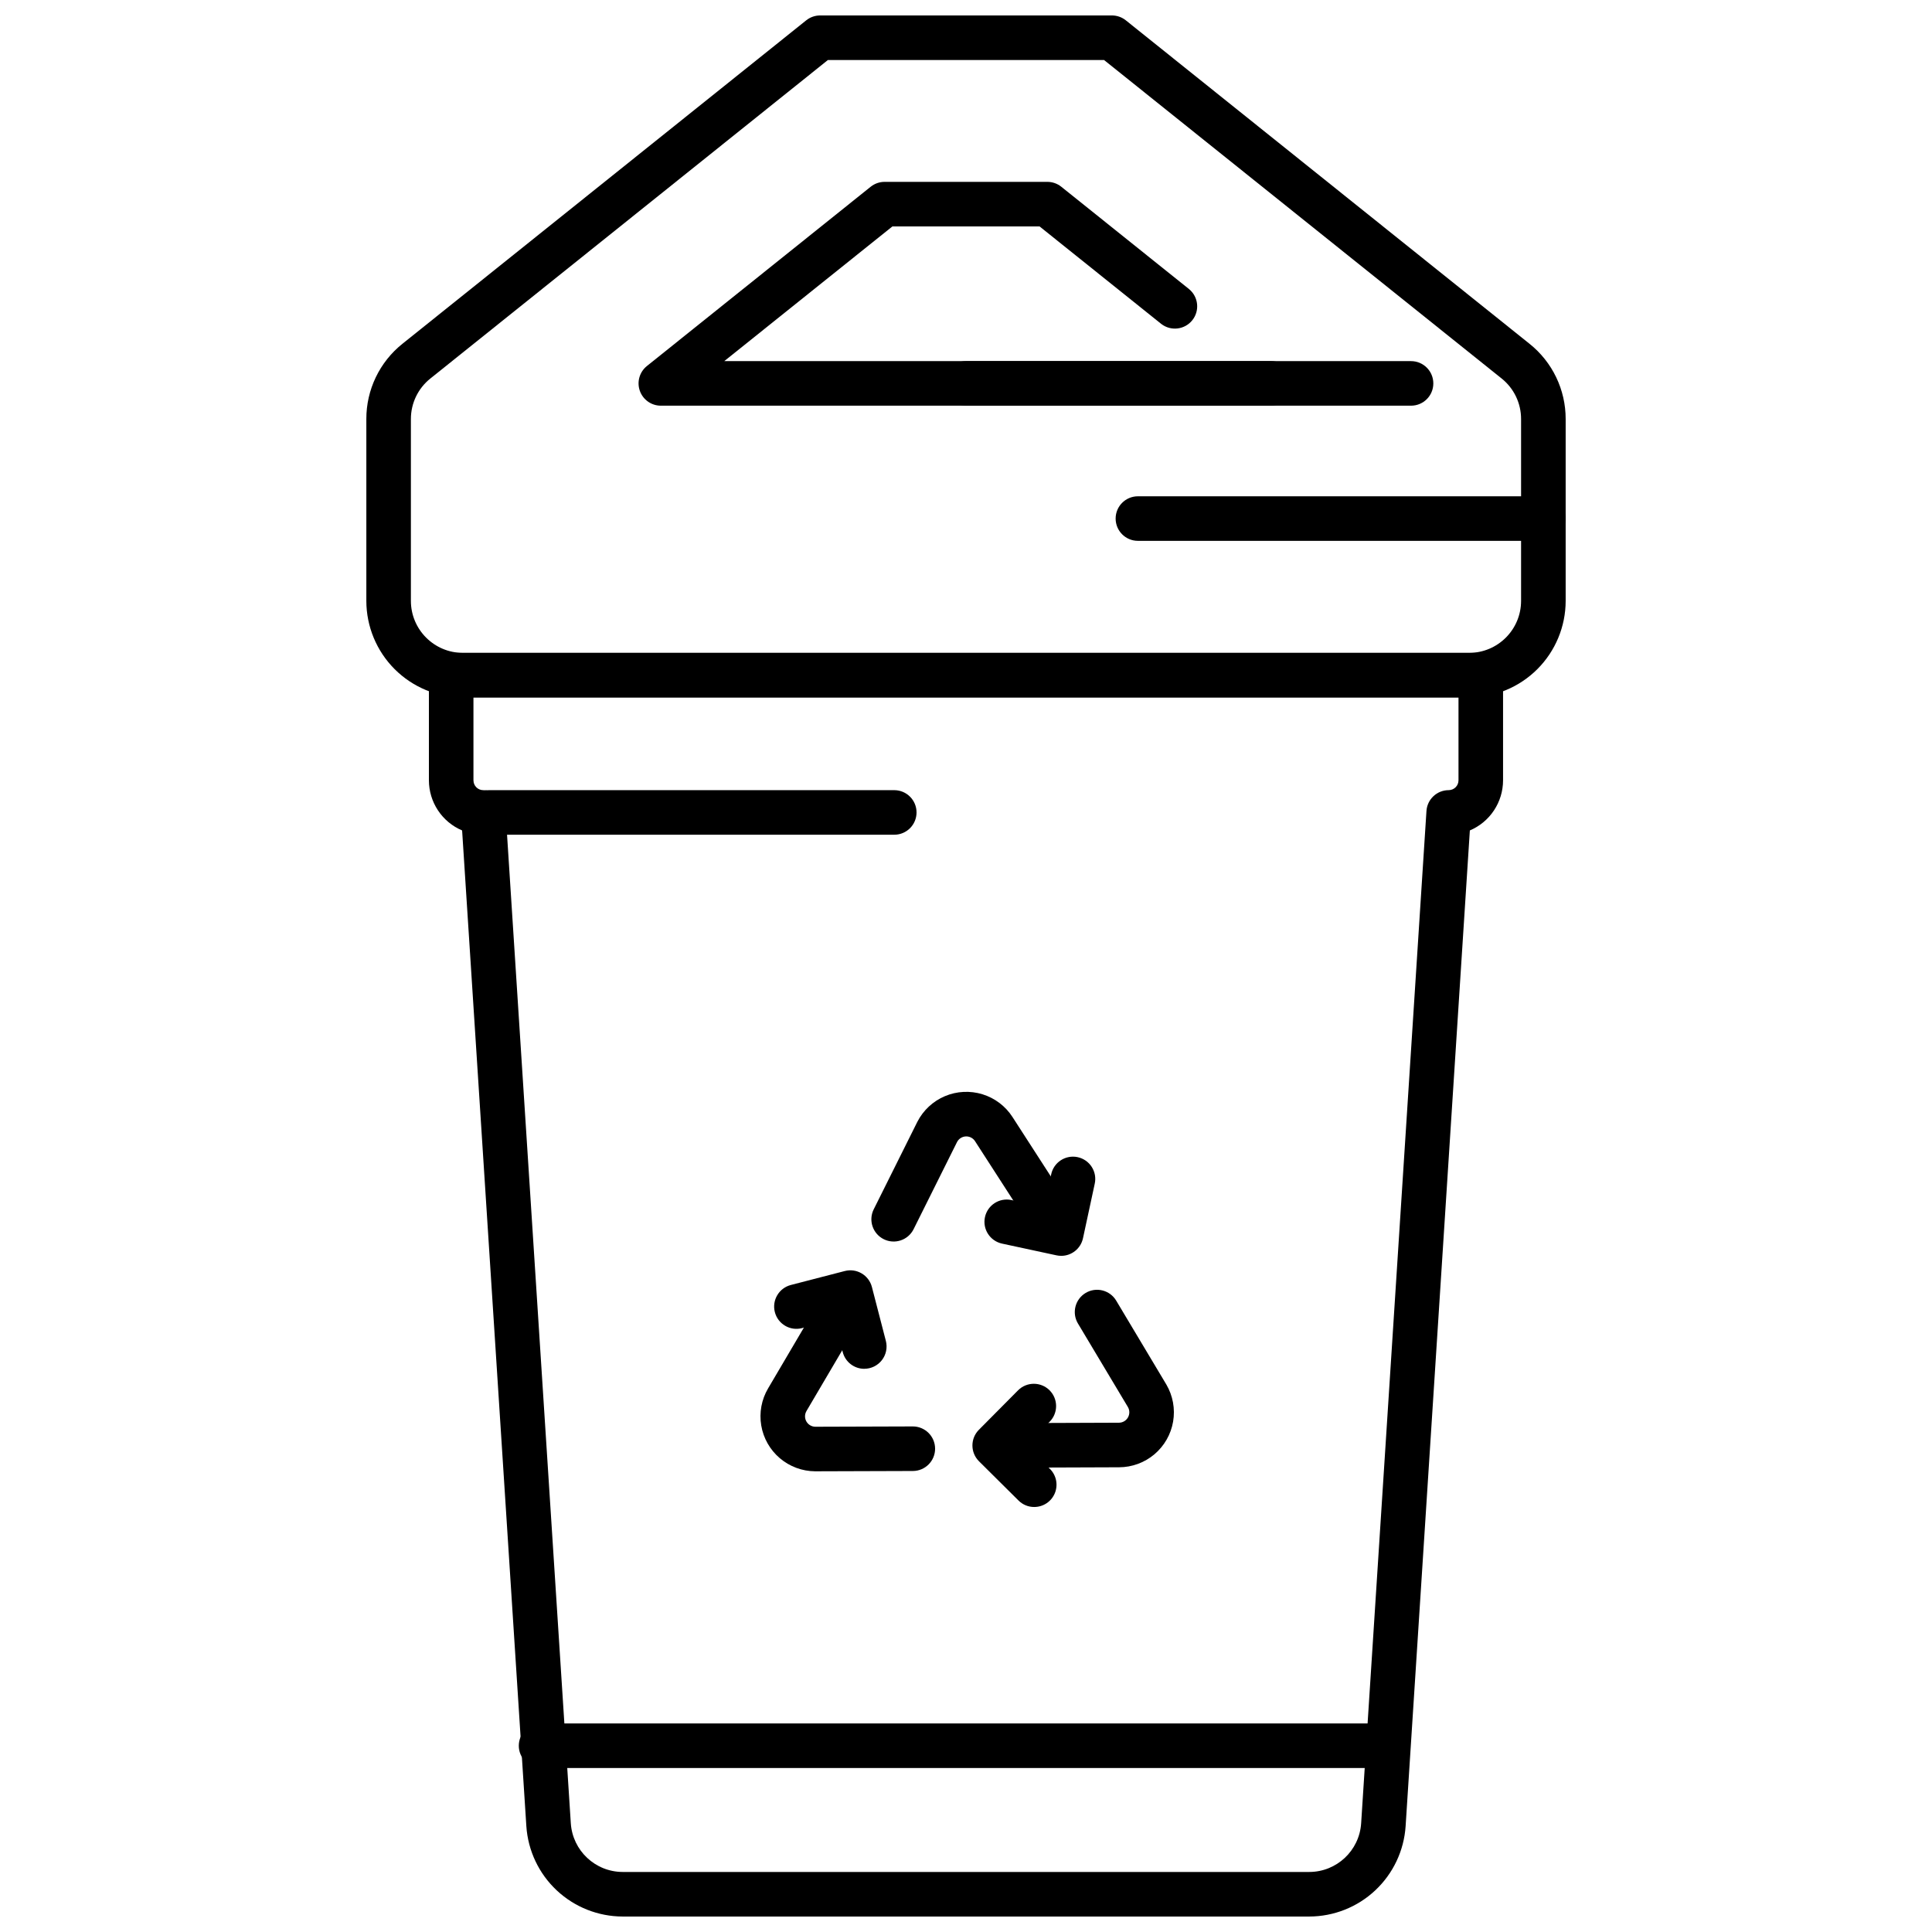
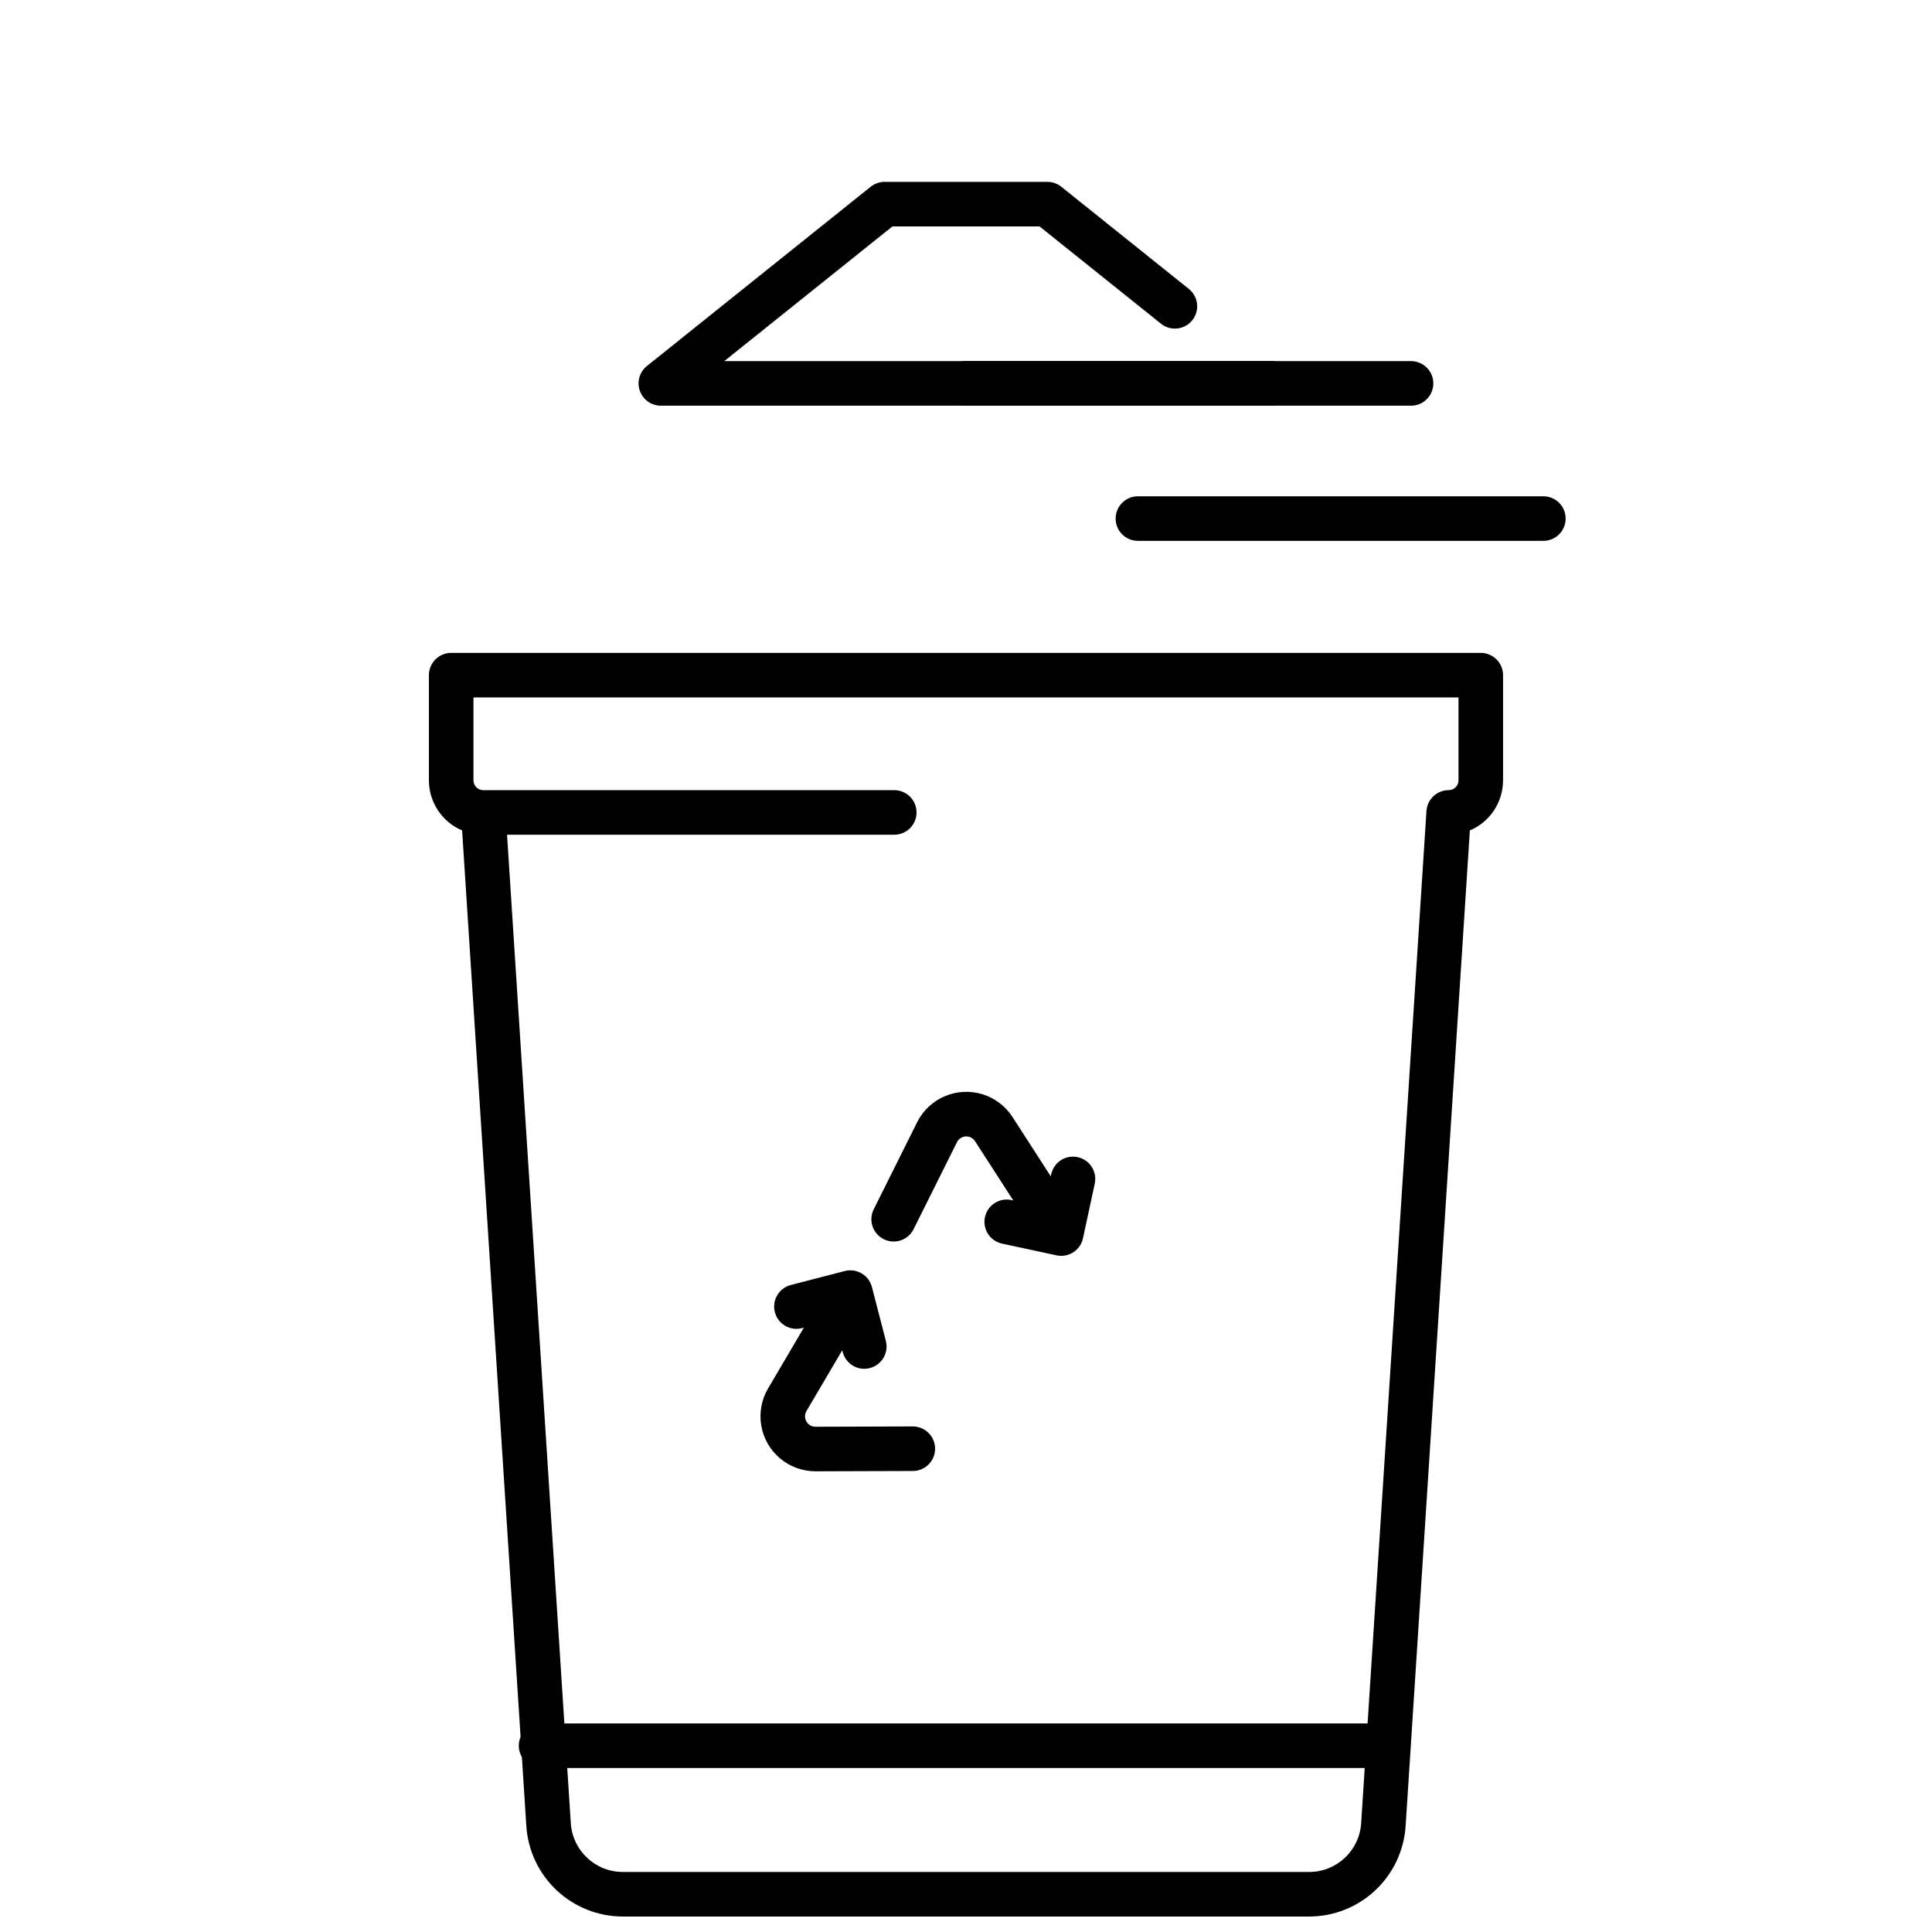
<svg xmlns="http://www.w3.org/2000/svg" width="800px" height="800px" version="1.1" viewBox="144 144 512 512">
  <defs>
    <clipPath id="b">
-       <path d="m241 148.09h318v180.91h-318z" />
-     </clipPath>
+       </clipPath>
    <clipPath id="a">
      <path d="m257 317h286v334.9h-286z" />
    </clipPath>
  </defs>
  <g clip-path="url(#b)">
    <path d="m533.33 328.83h-266.66c-6.785-0.008-13.289-2.703-18.086-7.5-4.793-4.797-7.492-11.301-7.5-18.082v-48.195c-0.02-7.769 3.512-15.121 9.59-19.969l106.98-85.695c1.047-0.84 2.348-1.297 3.691-1.297h77.32c1.34 0 2.641 0.457 3.691 1.297l106.97 85.707c6.074 4.84 9.605 12.191 9.59 19.957v48.191c-0.004 6.781-2.703 13.285-7.5 18.082-4.797 4.797-11.301 7.496-18.082 7.504zm-169.92-168.93-105.35 84.402c-3.273 2.609-5.176 6.566-5.168 10.75v48.191c0.008 7.602 6.172 13.766 13.777 13.773h266.66c7.606-0.008 13.766-6.172 13.773-13.773v-48.191c0.012-4.184-1.891-8.145-5.16-10.754l-105.36-84.398z" />
  </g>
  <path d="m480.86 251.51h-161.73c-2.508 0-4.738-1.582-5.57-3.945-0.832-2.367-0.078-4.996 1.879-6.566l59.301-47.512-0.004 0.004c1.051-0.84 2.352-1.297 3.691-1.297h43.137c1.34 0 2.644 0.457 3.691 1.297l33.879 27.145c2.477 2.059 2.848 5.719 0.836 8.234-2.012 2.512-5.668 2.949-8.215 0.984l-32.266-25.852h-38.988l-44.562 35.699h144.92c3.262 0 5.906 2.644 5.906 5.906s-2.644 5.902-5.906 5.902z" />
  <g clip-path="url(#a)">
    <path d="m490.97 651.9h-181.95c-6.496-0.012-12.746-2.492-17.484-6.934-4.738-4.445-7.613-10.52-8.047-17.004l-17.023-263.89v0.004c-2.606-1.105-4.832-2.953-6.394-5.312-1.566-2.363-2.402-5.129-2.406-7.961v-27.875c0-3.262 2.644-5.906 5.906-5.906h272.85c3.262 0 5.906 2.644 5.906 5.906v27.875c-0.004 2.832-0.84 5.598-2.406 7.961-1.562 2.359-3.789 4.207-6.394 5.312l-17.023 263.89v-0.004c-0.43 6.484-3.309 12.562-8.047 17.004-4.738 4.445-10.988 6.922-17.488 6.934zm-221.5-323.07v21.973h0.004c0 1.438 1.164 2.602 2.602 2.602 3.113 0 5.691 2.418 5.891 5.523l17.305 268.27c0.484 7.246 6.492 12.879 13.75 12.891h181.95-0.004c7.262-0.012 13.27-5.644 13.75-12.891l17.309-268.28v0.004c0.199-3.106 2.777-5.523 5.887-5.523 1.438-0.004 2.602-1.168 2.602-2.602v-21.973z" />
  </g>
  <path d="m517.94 251.51h-117.94c-3.262 0-5.906-2.641-5.906-5.902s2.644-5.906 5.906-5.906h117.94c3.262 0 5.906 2.644 5.906 5.906s-2.644 5.902-5.906 5.902z" />
  <path d="m553.01 287.33h-107.45c-3.262 0-5.906-2.644-5.906-5.906s2.644-5.902 5.906-5.902h107.45c3.262 0 5.902 2.641 5.902 5.902s-2.641 5.906-5.902 5.906z" />
  <path d="m380.99 365.21h-107.45c-3.262 0-5.902-2.644-5.902-5.906 0-3.262 2.641-5.902 5.902-5.902h107.45c3.258 0 5.902 2.641 5.902 5.902 0 3.262-2.644 5.906-5.902 5.906z" />
  <path d="m510.03 612.54h-222.64c-3.262 0-5.902-2.644-5.902-5.902 0-3.262 2.641-5.906 5.902-5.906h222.64c3.262 0 5.902 2.644 5.902 5.906 0 3.258-2.641 5.902-5.902 5.902z" />
  <path d="m360.01 533.91c-3.43-0.023-6.738-1.254-9.352-3.477-2.609-2.219-4.352-5.293-4.922-8.672-0.57-3.383 0.07-6.856 1.809-9.809l16.398-27.855v-0.004c1.656-2.809 5.273-3.746 8.086-2.09 2.809 1.652 3.746 5.273 2.09 8.082l-16.398 27.855h0.004c-0.5 0.848-0.512 1.898-0.027 2.754 0.48 0.859 1.387 1.395 2.371 1.406l25.809-0.082h0.02c3.262-0.004 5.906 2.637 5.914 5.894 0.004 3.262-2.637 5.91-5.898 5.914z" />
  <path d="m368.36 486.81 1.238 0.727-0.254-0.98z" />
  <path d="m373.04 506.75c-2.688-0.004-5.035-1.824-5.707-4.43l-2.219-8.574-8.574 2.219v0.004c-3.156 0.816-6.375-1.082-7.195-4.238-0.816-3.156 1.082-6.375 4.238-7.195l14.289-3.699c3.156-0.816 6.375 1.078 7.195 4.238l3.699 14.289v-0.004c0.453 1.77 0.066 3.648-1.055 5.094-1.117 1.441-2.84 2.289-4.668 2.289z" />
-   <path d="m408.23 532.96c-3.262 0.008-5.91-2.633-5.918-5.891-0.004-3.262 2.633-5.91 5.894-5.918l32.324-0.117c0.984-0.004 1.891-0.531 2.383-1.383 0.492-0.855 0.492-1.902 0-2.758l-13.246-22.152v0.004c-1.672-2.801-0.762-6.426 2.039-8.102 2.797-1.672 6.422-0.758 8.098 2.039l13.293 22.238c1.73 2.961 2.367 6.434 1.789 9.816-0.578 3.379-2.332 6.445-4.949 8.664-2.617 2.215-5.934 3.434-9.363 3.445l-32.324 0.117z" />
-   <path d="m408.33 527.78-0.004-1.434-0.715 0.719z" />
-   <path d="m418.08 543.37c-1.559 0.004-3.055-0.613-4.16-1.715l-10.477-10.398h0.004c-2.312-2.297-2.328-6.035-0.031-8.348l10.398-10.477c2.301-2.285 6.016-2.285 8.32 0 2.301 2.285 2.328 6 0.059 8.32l-6.238 6.285 6.285 6.238c1.699 1.684 2.211 4.227 1.301 6.441-0.91 2.211-3.066 3.652-5.461 3.652z" />
  <path d="m424.89 476.29c-2.008 0-3.879-1.016-4.969-2.703l-17.527-27.16h0.004c-0.535-0.828-1.469-1.309-2.453-1.262s-1.867 0.613-2.32 1.488l-11.512 23.098c-1.457 2.918-5 4.102-7.918 2.648-2.918-1.457-4.106-5-2.648-7.918l11.559-23.184c1.559-3.055 4.144-5.461 7.301-6.797 3.156-1.336 6.684-1.512 9.961-0.504s6.094 3.141 7.953 6.023l17.527 27.16v-0.004c1.172 1.816 1.258 4.125 0.227 6.023-1.035 1.898-3.019 3.082-5.18 3.082z" />
  <path d="m425.44 469.92-1.203 0.777 0.988 0.211z" />
  <path d="m425.23 476.81c-0.422 0-0.84-0.043-1.25-0.133l-14.43-3.109c-3.188-0.688-5.215-3.828-4.527-7.016s3.828-5.215 7.016-4.527l8.66 1.871 1.871-8.66c0.316-1.543 1.238-2.894 2.559-3.754 1.32-0.859 2.926-1.156 4.465-0.824 1.539 0.332 2.883 1.262 3.731 2.59s1.133 2.938 0.785 4.477l-3.109 14.43v-0.004c-0.586 2.719-2.988 4.66-5.769 4.66z" />
</svg>